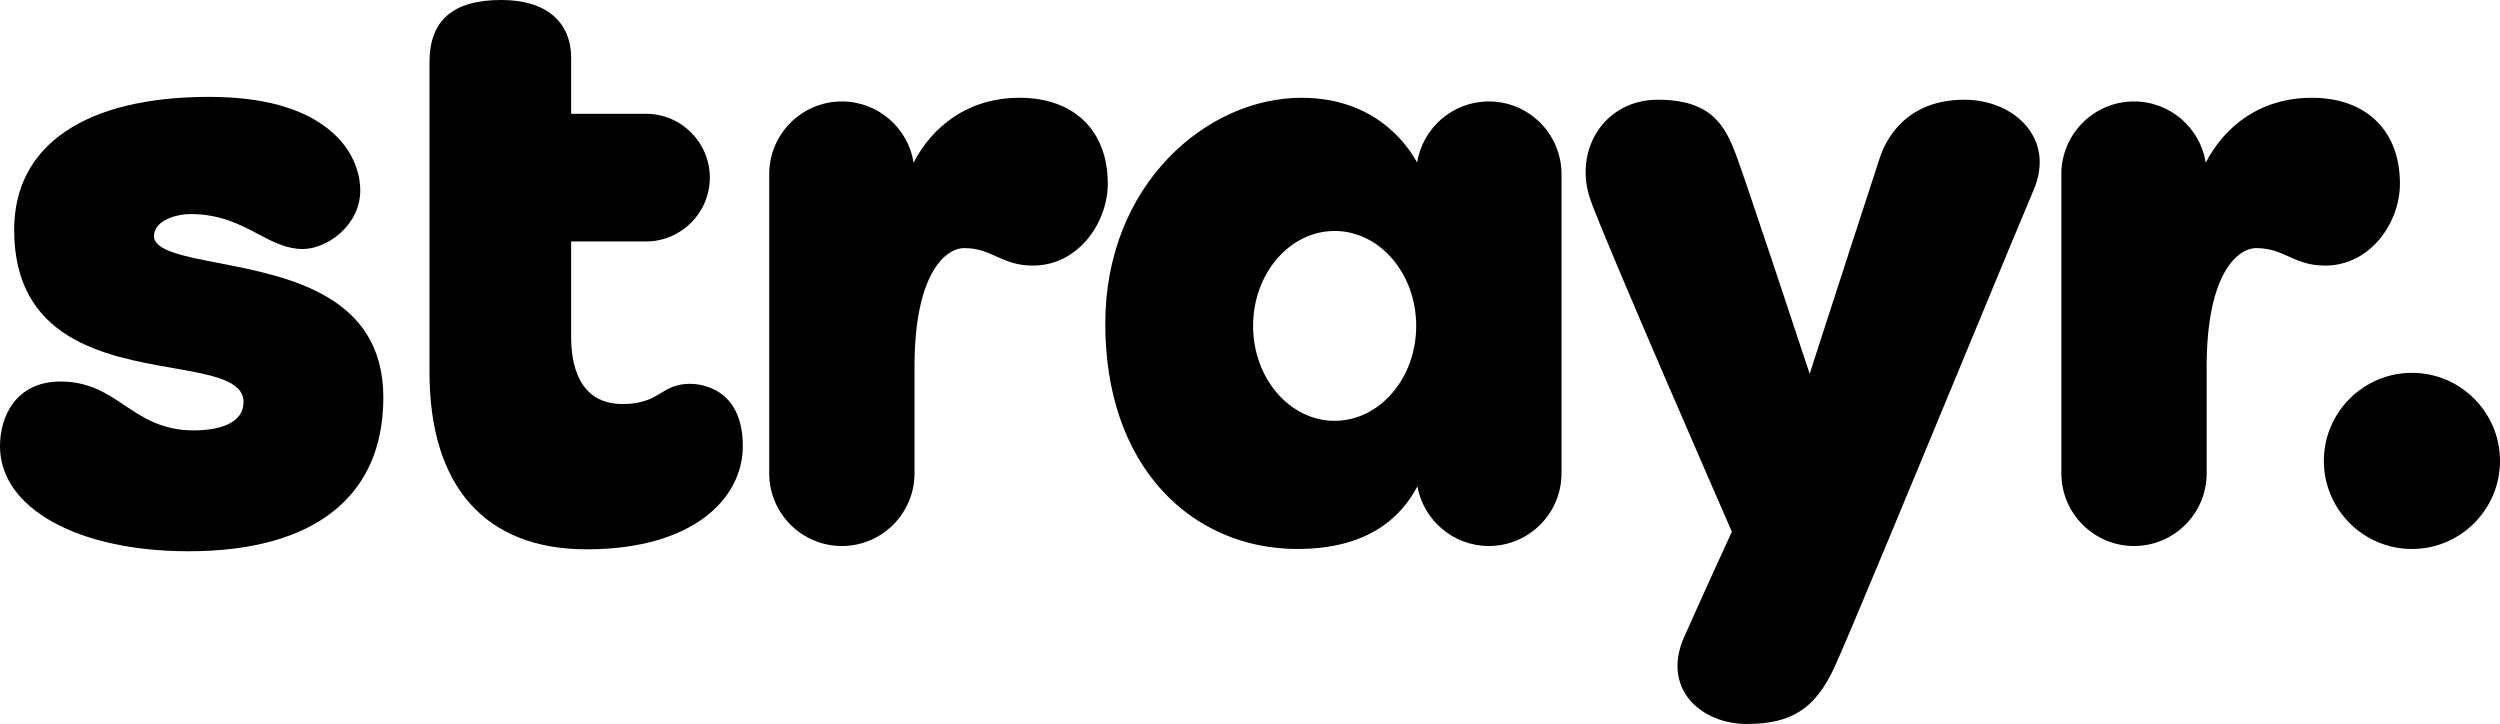
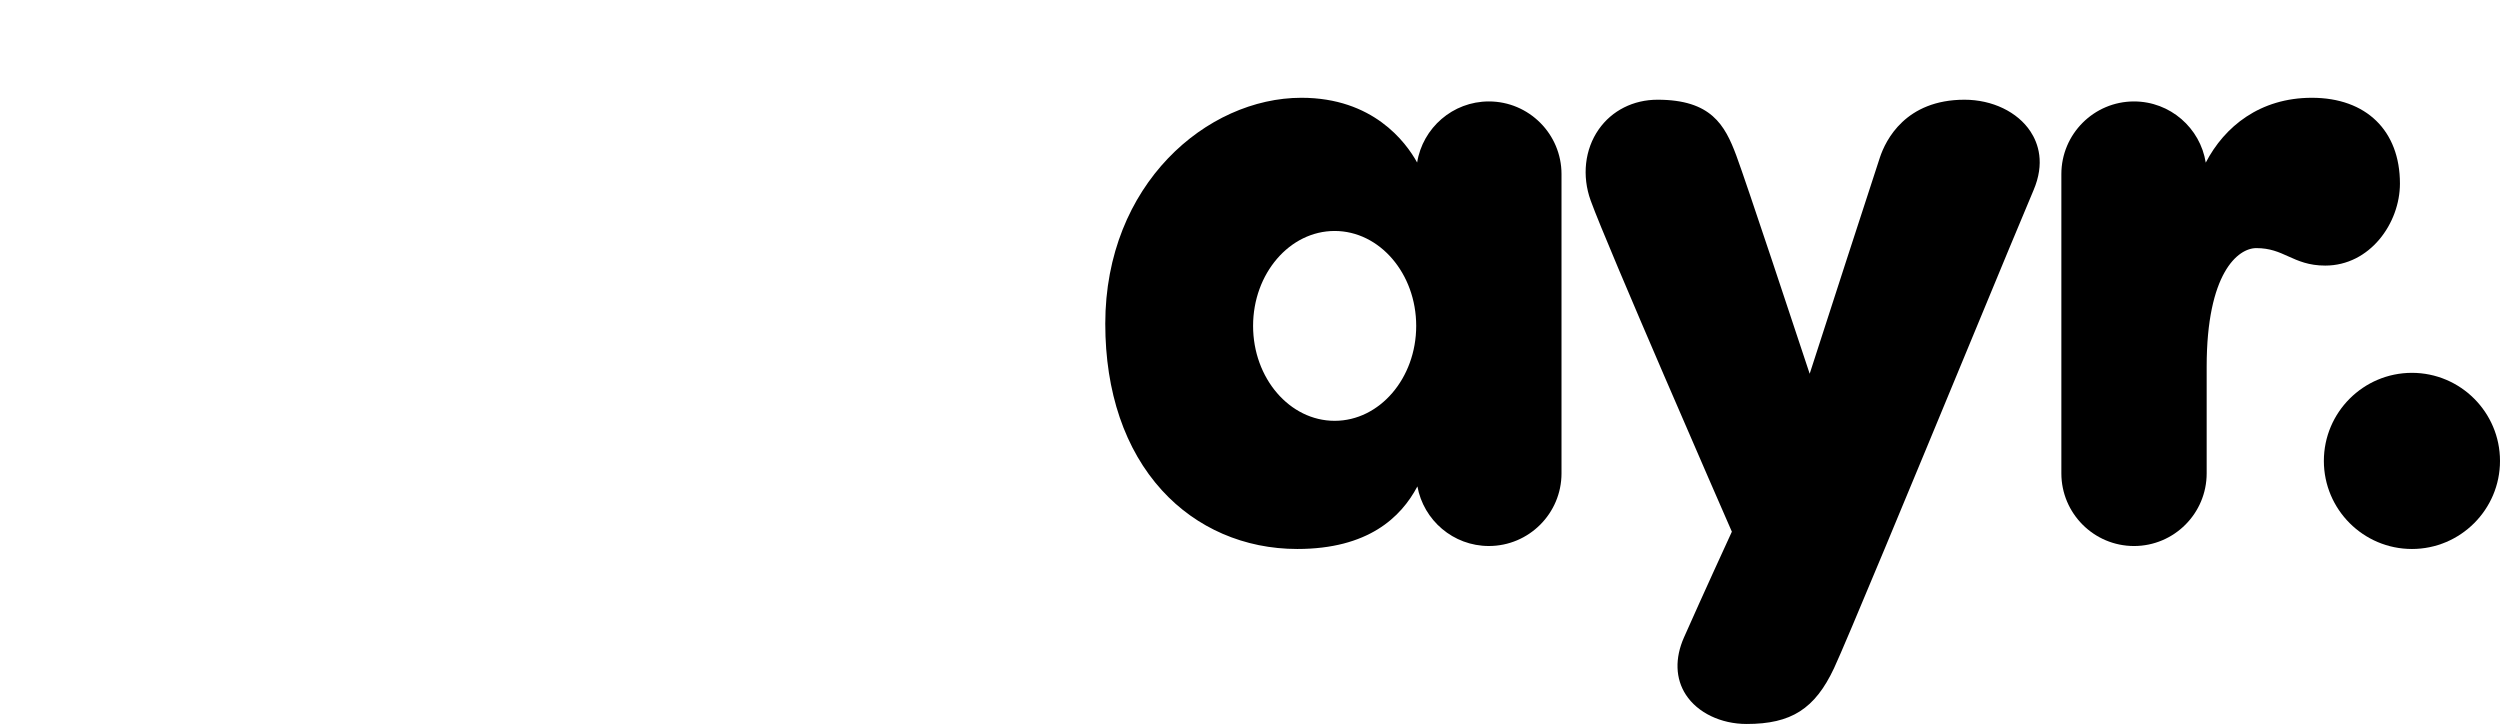
<svg xmlns="http://www.w3.org/2000/svg" viewBox="0 0 810.592 234.74" version="1.1" height="234.74" width="810.592" id="Layer_1">
-   <path d="M70.712,85.253c-11.154-2.157-20.787-4.021-20.787-8.698,0-4.93,6.953-7.148,11.889-7.148,9.623,0,16.137,3.446,21.884,6.486,4.713,2.493,9.164,4.848,14.486,4.848,7.596,0,18.63-7.431,18.63-19.074,0-3.431-.989-12.214-10.147-19.656-8.66-7.036-21.731-10.604-38.853-10.604-40.179,0-63.222,15.7-63.222,43.074,0,35.786,29.704,41.019,51.393,44.839,12.837,2.262,22.977,4.048,22.977,11.012,0,8.324-11.215,9.223-16.037,9.223-10.381,0-16.542-4.127-22.5-8.117-5.677-3.803-11.548-7.735-20.758-7.735-14.516,0-19.667,11.312-19.667,21,0,20.041,25.145,34.037,61.148,34.037,40.722,0,63.148-17.704,63.148-49.852,0-33.272-30.97-39.262-53.584-43.635Z" />
-   <path d="M223.741,124.444c-4.468,0-6.917,1.471-9.511,3.028-2.888,1.734-5.875,3.528-12.378,3.528-14.501,0-16.667-13.505-16.667-21.556v-31.148h24.259c11.417,0,20.704-9.288,20.704-20.704s-9.288-20.704-20.704-20.704h-24.259v-18c0-12.004-8.262-18.889-22.667-18.889-15.651,0-23.259,6.598-23.259,20.17v100.534c0,37.02,18.086,57.408,50.926,57.408,35,0,50.667-16.798,50.667-33.445,0-19.247-14.254-20.222-17.111-20.222Z" />
  <path d="M482.741,32.889c-11.711,0-21.45,8.592-23.253,19.803-3.721-6.714-14.354-20.988-37.524-20.988-30.583,0-63.593,28.009-63.593,73.259,0,22.157,6.359,40.844,18.391,54.039,11.17,12.251,26.749,18.998,43.868,18.998,22.949,0,33.644-10.255,38.943-20.293,1.998,10.978,11.623,19.33,23.169,19.33,12.988,0,23.556-10.567,23.556-23.556V56.444c0-12.989-10.567-23.556-23.556-23.556ZM459.185,105.667c0,16.971-11.863,30.778-26.444,30.778s-26.444-13.807-26.444-30.778,11.863-30.778,26.444-30.778,26.444,13.807,26.444,30.778Z" />
-   <path d="M330.63,31.704c-16.801,0-28.328,9.304-34.407,21.026-1.787-11.23-11.535-19.841-23.26-19.841-12.988,0-23.555,10.567-23.555,23.556v97.037c0,12.988,10.567,23.556,23.555,23.556,12.989,0,23.556-10.567,23.556-23.556v-34.593c0-30.347,10.127-38.444,16.111-38.444,4.426,0,7.301,1.298,10.345,2.672,3.26,1.472,6.631,2.994,11.988,2.994,14.489,0,24.222-13.75,24.222-26.593,0-17.157-10.942-27.814-28.555-27.814Z" />
  <path d="M778.148,59.518c0-17.157-10.941-27.814-28.556-27.814-16.8,0-28.327,9.303-34.406,21.026-1.787-11.229-11.536-19.841-23.26-19.841-12.988,0-23.556,10.567-23.556,23.556v97.037c0,12.988,10.567,23.556,23.556,23.556s23.556-10.567,23.556-23.556v-34.593c0-30.347,10.127-38.444,16.11-38.444,4.427,0,7.302,1.298,10.346,2.672,3.26,1.472,6.631,2.994,11.988,2.994,14.489,0,24.222-13.75,24.222-26.593Z" />
  <path d="M782.038,120.889c-15.746,0-28.556,12.81-28.556,28.556s12.81,28.556,28.556,28.556c15.745,0,28.555-12.81,28.555-28.556s-12.81-28.556-28.555-28.556Z" />
  <path d="M636.963,32.333c-19.127,0-25.555,13.092-27.43,18.721-2.695,8.084-18.693,57.541-22.767,70.136-4.165-12.594-20.58-62.151-23.793-70.762-3.694-9.9-8.165-18.095-25.529-18.095-7.837,0-14.785,3.498-19.064,9.598-4.536,6.466-5.515,15.106-2.617,23.113,5.384,14.876,42.831,100.627,45.771,107.353-1.312,2.849-9.196,20.007-15.521,34.272-3.002,6.77-2.786,13.37.608,18.588,3.805,5.85,11.358,9.483,19.713,9.483,14.445,0,22.118-4.894,28.312-18.056,3.763-7.996,25.741-61.095,43.401-103.759,10.042-24.262,18.715-45.214,21.279-51.198,3.784-8.829,1.559-15.262-.975-19.104-4.186-6.347-12.381-10.29-21.389-10.29Z" />
</svg>